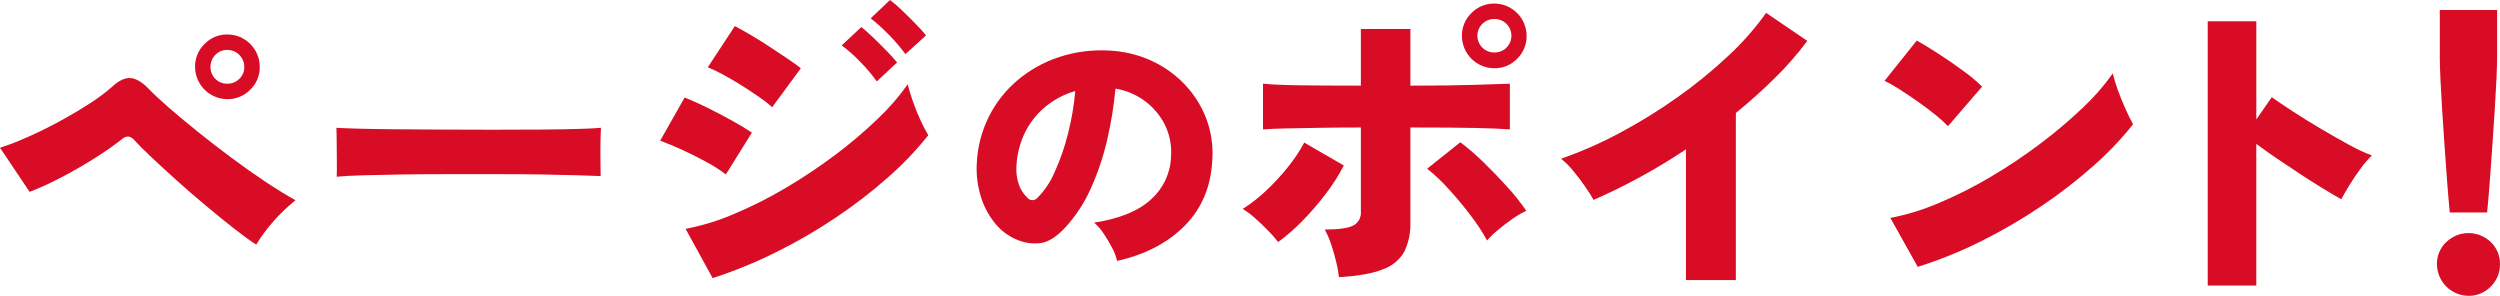
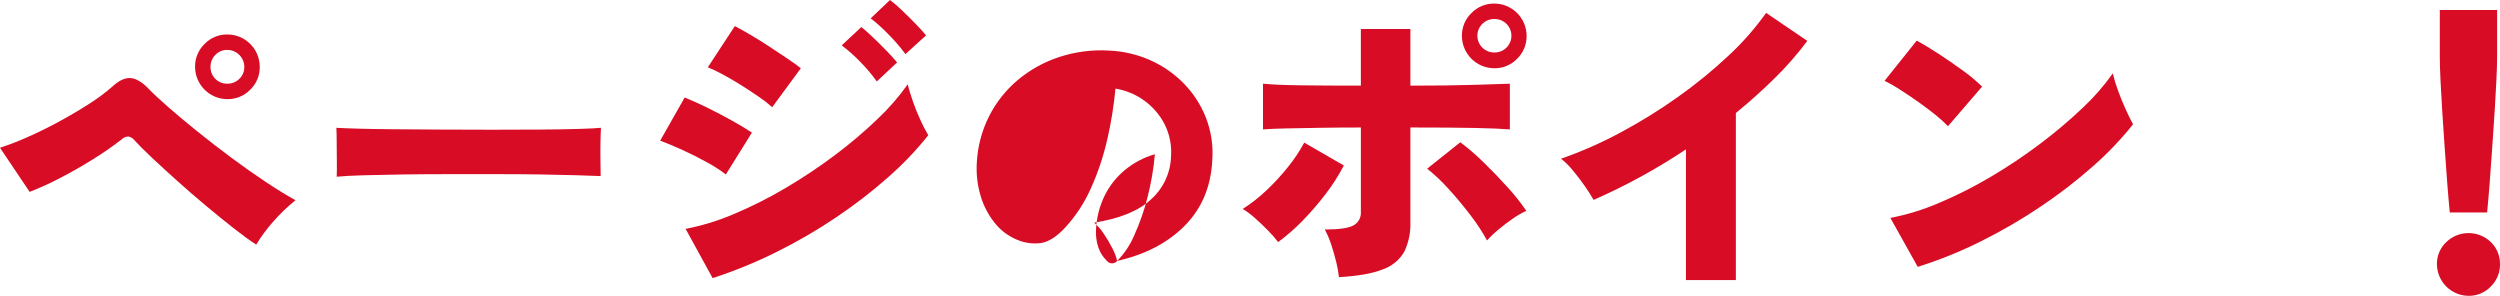
<svg xmlns="http://www.w3.org/2000/svg" id="_レイヤー_1" data-name="レイヤー_1" width="691.375" height="81.811" version="1.1" viewBox="0 0 691.375 81.811">
  <defs>
    <style>
      .st0 {
        fill: #d80c24;
      }
    </style>
  </defs>
  <g id="_グループ_44" data-name="グループ_44">
    <path id="_パス_126" data-name="パス_126" class="st0" d="M70.856,67.654c-1.662-1.067-3.724-2.564-6.187-4.493-2.463-1.929-5.058-4.035-7.787-6.32-2.733-2.283-5.404-4.598-8.012-6.944-2.608-2.346-4.952-4.497-7.033-6.453-2.077-1.96-3.62-3.503-4.628-4.628-.417-.547-1.017-.926-1.69-1.068-.705.007-1.378.295-1.871.8-2.515,1.945-5.13,3.758-7.833,5.431-3.026,1.898-6.097,3.649-9.213,5.252-2.731,1.429-5.539,2.706-8.411,3.826L0,40.864c2.512-.82,4.979-1.771,7.391-2.85,2.847-1.245,5.755-2.668,8.723-4.271s5.772-3.25,8.411-4.943c2.306-1.442,4.494-3.064,6.543-4.851,1.781-1.662,3.443-2.448,4.986-2.359,1.543.089,3.234,1.083,5.073,2.982,1.245,1.307,3.055,2.998,5.431,5.073,2.376,2.075,5.076,4.33,8.1,6.765,3.028,2.435,6.159,4.853,9.392,7.256,3.233,2.403,6.393,4.628,9.479,6.676,3.085,2.047,5.815,3.724,8.189,5.03-2.146,1.727-4.141,3.634-5.963,5.7-1.839,2.033-3.48,4.237-4.899,6.582ZM62.846,27.422c-4.9-.036-8.864-4-8.9-8.9-.042-2.393.909-4.696,2.625-6.364,1.64-1.704,3.912-2.654,6.277-2.625,4.95-.015,8.974,3.985,8.989,8.935,0,.018,0,.036,0,.054.029,2.365-.921,4.637-2.625,6.277-1.669,1.716-3.973,2.665-6.366,2.623ZM62.846,23.147c1.247.024,2.451-.457,3.338-1.334.904-.854,1.405-2.051,1.38-3.294.003-2.602-2.104-4.715-4.706-4.718h-.012c-1.244-.026-2.44.475-3.294,1.38-.877.887-1.36,2.091-1.337,3.338-.037,2.519,1.974,4.591,4.493,4.628.046,0,.092,0,.138,0Z" />
    <path id="_パス_127" data-name="パス_127" class="st0" d="M93.111,48.874c.057-1.067.072-2.462.043-4.186-.029-1.724-.043-3.445-.043-5.163,0-1.719-.03-3.114-.089-4.184.83.062,2.64.136,5.431.222s6.203.146,10.236.179c4.035.03,8.412.06,13.131.089,4.719.029,9.453.044,14.2.044s9.212-.015,13.4-.044c4.188-.029,7.763-.089,10.726-.179,2.964-.089,4.981-.193,6.052-.312-.059.951-.104,2.302-.133,4.051s-.029,3.485,0,5.208c.028,1.722.046,3.086.046,4.094-1.366-.057-3.475-.135-6.323-.222s-6.2-.163-10.059-.222-7.98-.089-12.372-.089h-13.268c-4.452,0-8.71.03-12.774.089-4.064.059-7.669.133-10.816.222-3.147.089-5.609.223-7.388.403Z" />
    <path id="_パス_128" data-name="パス_128" class="st0" d="M200.73,48.251c-1.624-1.257-3.351-2.373-5.163-3.338-2.194-1.217-4.464-2.361-6.809-3.43-2.345-1.069-4.407-1.929-6.185-2.579l6.765-11.93c1.836.713,3.927,1.648,6.272,2.806s4.63,2.358,6.854,3.6c2.226,1.247,4.052,2.345,5.477,3.294l-7.211,11.577ZM197.08,76.913l-7.478-13.619c4.616-.893,9.122-2.281,13.441-4.14,4.922-2.074,9.696-4.483,14.289-7.21,4.723-2.782,9.285-5.828,13.665-9.124,4.099-3.067,8.006-6.382,11.7-9.926,3.087-2.904,5.875-6.11,8.324-9.569.357,1.426.847,3.028,1.469,4.807.622,1.779,1.32,3.5,2.093,5.163.634,1.404,1.346,2.771,2.134,4.094-3.312,4.165-6.992,8.024-10.995,11.529-4.564,4.045-9.396,7.777-14.463,11.171-5.327,3.587-10.887,6.814-16.645,9.658-5.66,2.816-11.521,5.211-17.533,7.166h0ZM213.547,29.645c-1.147-1.034-2.366-1.985-3.647-2.847-1.545-1.067-3.192-2.15-4.94-3.251-1.748-1.101-3.454-2.095-5.119-2.982-1.326-.73-2.693-1.384-4.094-1.958l7.476-11.393c1.247.653,2.731,1.484,4.452,2.492,1.721,1.008,3.456,2.092,5.206,3.251,1.751,1.157,3.399,2.255,4.943,3.292,1.544,1.037,2.761,1.913,3.65,2.627l-7.927,10.769ZM242.478,22.525c-1.388-1.949-2.935-3.78-4.626-5.474-1.569-1.633-3.266-3.137-5.075-4.5l5.428-5.076c.832.656,1.886,1.591,3.161,2.806,1.275,1.215,2.536,2.46,3.782,3.737,1.245,1.279,2.224,2.363,2.939,3.251l-5.609,5.256ZM250.401,14.958c-1.405-1.909-2.952-3.709-4.628-5.385-1.555-1.614-3.22-3.118-4.984-4.5l5.341-5.073c1.138.867,2.223,1.802,3.248,2.8,1.275,1.217,2.535,2.464,3.782,3.739,1.25,1.277,2.224,2.359,2.939,3.248l-5.698,5.171Z" />
-     <path id="_パス_129" data-name="パス_129" class="st0" d="M308.94,72.163c-.284-1.226-.729-2.409-1.325-3.517-.701-1.371-1.484-2.697-2.345-3.973-.746-1.153-1.649-2.197-2.684-3.1,7.111-1.107,12.382-3.276,15.811-6.506,3.317-2.987,5.282-7.19,5.447-11.65.254-3.161-.375-6.33-1.816-9.154-2.73-5.201-7.746-8.815-13.544-9.759-.433,4.672-1.178,9.31-2.23,13.883-1.046,4.652-2.553,9.189-4.5,13.542-1.753,4.01-4.156,7.702-7.111,10.93-2.373,2.572-4.617,4.022-6.733,4.351-2.289.306-4.619-.022-6.735-.947-2.369-.994-4.45-2.568-6.05-4.578-1.77-2.193-3.095-4.71-3.9-7.411-.891-2.927-1.263-5.986-1.1-9.041.197-4.526,1.344-8.959,3.368-13.012,1.945-3.875,4.661-7.312,7.982-10.1,3.38-2.829,7.27-4.986,11.46-6.355,4.45-1.456,9.134-2.059,13.807-1.779,3.942.169,7.817,1.08,11.421,2.687,3.472,1.547,6.618,3.742,9.268,6.467,2.642,2.713,4.712,5.928,6.089,9.456,1.431,3.708,2.026,7.686,1.742,11.65-.353,7.313-2.876,13.353-7.567,18.12-4.691,4.767-10.943,8.033-18.755,9.796ZM286.924,54.687c2.006-2.039,3.611-4.439,4.729-7.072,1.537-3.388,2.765-6.907,3.67-10.515,1.009-3.909,1.692-7.894,2.043-11.916-3.034.858-5.855,2.34-8.283,4.351-2.367,1.954-4.288,4.391-5.637,7.148-1.386,2.864-2.184,5.977-2.347,9.154-.13,1.74.089,3.489.644,5.144.473,1.375,1.263,2.619,2.306,3.631.602.81,1.746.979,2.556.378.118-.088.225-.189.319-.303Z" />
+     <path id="_パス_129" data-name="パス_129" class="st0" d="M308.94,72.163c-.284-1.226-.729-2.409-1.325-3.517-.701-1.371-1.484-2.697-2.345-3.973-.746-1.153-1.649-2.197-2.684-3.1,7.111-1.107,12.382-3.276,15.811-6.506,3.317-2.987,5.282-7.19,5.447-11.65.254-3.161-.375-6.33-1.816-9.154-2.73-5.201-7.746-8.815-13.544-9.759-.433,4.672-1.178,9.31-2.23,13.883-1.046,4.652-2.553,9.189-4.5,13.542-1.753,4.01-4.156,7.702-7.111,10.93-2.373,2.572-4.617,4.022-6.733,4.351-2.289.306-4.619-.022-6.735-.947-2.369-.994-4.45-2.568-6.05-4.578-1.77-2.193-3.095-4.71-3.9-7.411-.891-2.927-1.263-5.986-1.1-9.041.197-4.526,1.344-8.959,3.368-13.012,1.945-3.875,4.661-7.312,7.982-10.1,3.38-2.829,7.27-4.986,11.46-6.355,4.45-1.456,9.134-2.059,13.807-1.779,3.942.169,7.817,1.08,11.421,2.687,3.472,1.547,6.618,3.742,9.268,6.467,2.642,2.713,4.712,5.928,6.089,9.456,1.431,3.708,2.026,7.686,1.742,11.65-.353,7.313-2.876,13.353-7.567,18.12-4.691,4.767-10.943,8.033-18.755,9.796Zc2.006-2.039,3.611-4.439,4.729-7.072,1.537-3.388,2.765-6.907,3.67-10.515,1.009-3.909,1.692-7.894,2.043-11.916-3.034.858-5.855,2.34-8.283,4.351-2.367,1.954-4.288,4.391-5.637,7.148-1.386,2.864-2.184,5.977-2.347,9.154-.13,1.74.089,3.489.644,5.144.473,1.375,1.263,2.619,2.306,3.631.602.81,1.746.979,2.556.378.118-.088.225-.189.319-.303Z" />
    <path id="_パス_130" data-name="パス_130" class="st0" d="M353.467,66.944c-.864-1.125-1.8-2.194-2.8-3.2-1.158-1.187-2.358-2.33-3.6-3.427-1.048-.949-2.182-1.798-3.386-2.538,2.374-1.517,4.596-3.26,6.634-5.206,2.14-2.021,4.133-4.194,5.963-6.5,1.67-2.07,3.145-4.29,4.406-6.632l10.949,6.32c-1.46,2.82-3.173,5.501-5.117,8.012-1.996,2.61-4.152,5.092-6.456,7.434-2.036,2.091-4.241,4.009-6.593,5.737ZM370.294,76.644c-.159-1.409-.412-2.806-.757-4.181-.387-1.605-.847-3.208-1.38-4.81-.468-1.444-1.064-2.843-1.781-4.181,3.856,0,6.482-.371,7.879-1.114,1.39-.73,2.213-2.217,2.093-3.783v-23.32c-3.918,0-7.701.029-11.35.087-3.649.058-6.854.118-9.615.179-2.762.059-4.795.149-6.1.268v-12.643c2.373.239,5.844.388,10.415.447,4.571.059,10.12.089,16.648.089v-15.668h13.7v15.673c7.182,0,13.058-.074,17.629-.222,4.571-.148,7.863-.253,9.878-.314v12.636c-2.196-.179-5.4-.312-9.612-.4-4.212-.088-10.177-.132-17.895-.133v26.171c.1,2.792-.463,5.568-1.644,8.1-1.305,2.313-3.41,4.07-5.919,4.94-2.847,1.158-6.91,1.885-12.189,2.18h0ZM411.242,66.499c-1.306-2.382-2.794-4.659-4.452-6.811-1.901-2.522-3.934-4.97-6.1-7.343-1.838-2.066-3.849-3.973-6.009-5.7l9.17-7.3c2.303,1.737,4.488,3.625,6.54,5.653,2.285,2.223,4.482,4.507,6.589,6.852,1.856,2.028,3.567,4.184,5.119,6.453-1.342.623-2.623,1.368-3.828,2.226-1.366.951-2.671,1.945-3.916,2.982-1.114.913-2.155,1.912-3.113,2.988ZM413.287,18.876c-4.956.009-8.982-4.001-8.991-8.957v-.034c-.028-2.365.924-4.636,2.63-6.274,1.666-1.717,3.969-2.668,6.361-2.627,4.9.036,8.864,4,8.9,8.9.042,2.393-.908,4.697-2.625,6.364-1.639,1.706-3.911,2.657-6.276,2.628h.001ZM413.287,14.513c2.556.038,4.659-2.004,4.696-4.561.038-2.556-2.004-4.659-4.561-4.696-.045,0-.091,0-.136,0-1.246-.023-2.449.458-3.335,1.334-1.82,1.79-1.843,4.717-.053,6.536.017.018.035.035.053.053.886.876,2.088,1.357,3.334,1.334h.001Z" />
    <path id="_パス_131" data-name="パス_131" class="st0" d="M466.252,77.447v-36.14c-8.094,5.392-16.643,10.069-25.549,13.977-.594-1.071-1.394-2.332-2.4-3.785-1.006-1.453-2.09-2.877-3.251-4.273-.99-1.229-2.109-2.348-3.338-3.338,5.611-1.957,11.058-4.353,16.292-7.166,5.533-2.946,10.869-6.246,15.976-9.88,4.932-3.485,9.618-7.306,14.023-11.437,3.866-3.581,7.356-7.549,10.415-11.84l11.391,7.744c-2.704,3.618-5.679,7.025-8.9,10.192-3.384,3.354-7.005,6.603-10.862,9.747v46.2h-13.797Z" />
    <path id="_パス_132" data-name="パス_132" class="st0" d="M538.713,34.898c-1.057-1.098-2.187-2.123-3.381-3.07-1.426-1.158-2.999-2.345-4.718-3.562s-3.411-2.359-5.075-3.427c-1.401-.92-2.857-1.752-4.36-2.492l8.9-11.128c1.719.951,3.722,2.169,6.008,3.652s4.526,3.026,6.719,4.628c1.891,1.346,3.676,2.833,5.341,4.45l-9.434,10.949ZM530.348,73.798l-7.567-13.53c4.616-.895,9.122-2.282,13.441-4.14,4.922-2.075,9.696-4.484,14.289-7.21,4.739-2.794,9.315-5.855,13.707-9.167,4.106-3.078,8.03-6.392,11.751-9.926,3.09-2.885,5.879-6.077,8.324-9.525.38,1.585.856,3.146,1.424,4.674.651,1.809,1.364,3.559,2.137,5.252s1.455,3.072,2.045,4.138c-3.313,4.163-6.991,8.022-10.992,11.529-4.565,4.045-9.397,7.777-14.465,11.171-5.316,3.58-10.861,6.806-16.6,9.658-5.636,2.818-11.487,5.184-17.497,7.076h.003Z" />
-     <path id="_パス_133" data-name="パス_133" class="st0" d="M610.546,78.961V5.88h13.44v27.149l4.275-6.144c1.424,1.011,3.337,2.302,5.74,3.874,2.403,1.572,4.984,3.172,7.744,4.8,2.76,1.635,5.4,3.135,7.92,4.5,2.018,1.133,4.117,2.115,6.279,2.939-1.128,1.093-2.156,2.284-3.072,3.56-1.101,1.483-2.125,2.996-3.072,4.539-.947,1.543-1.719,2.876-2.315,4-1.305-.711-2.951-1.674-4.938-2.891-1.987-1.217-4.095-2.552-6.323-4.007-2.223-1.453-4.403-2.907-6.54-4.36s-4.037-2.804-5.7-4.051v39.166l-13.438.007Z" />
    <path id="_パス_134" data-name="パス_134" class="st0" d="M682.648,81.81c-4.792-.056-8.661-3.928-8.715-8.72-.047-2.32.891-4.551,2.581-6.141,3.437-3.322,8.889-3.322,12.326,0,1.666,1.602,2.585,3.83,2.533,6.141.028,2.308-.889,4.527-2.538,6.141-1.611,1.687-3.855,2.622-6.187,2.579ZM677.486,58.755c-.236-2.373-.473-5.133-.711-8.28-.238-3.147-.476-6.426-.713-9.835-.236-3.411-.458-6.735-.667-9.97-.209-3.235-.372-6.158-.491-8.769-.117-2.611-.175-4.658-.176-6.141V2.76h15.845v13c0,1.483-.06,3.53-.179,6.141s-.283,5.534-.49,8.769c-.209,3.235-.431,6.558-.667,9.97-.236,3.412-.473,6.69-.711,9.835-.241,3.147-.479,5.907-.715,8.28h-10.325Z" />
  </g>
</svg>